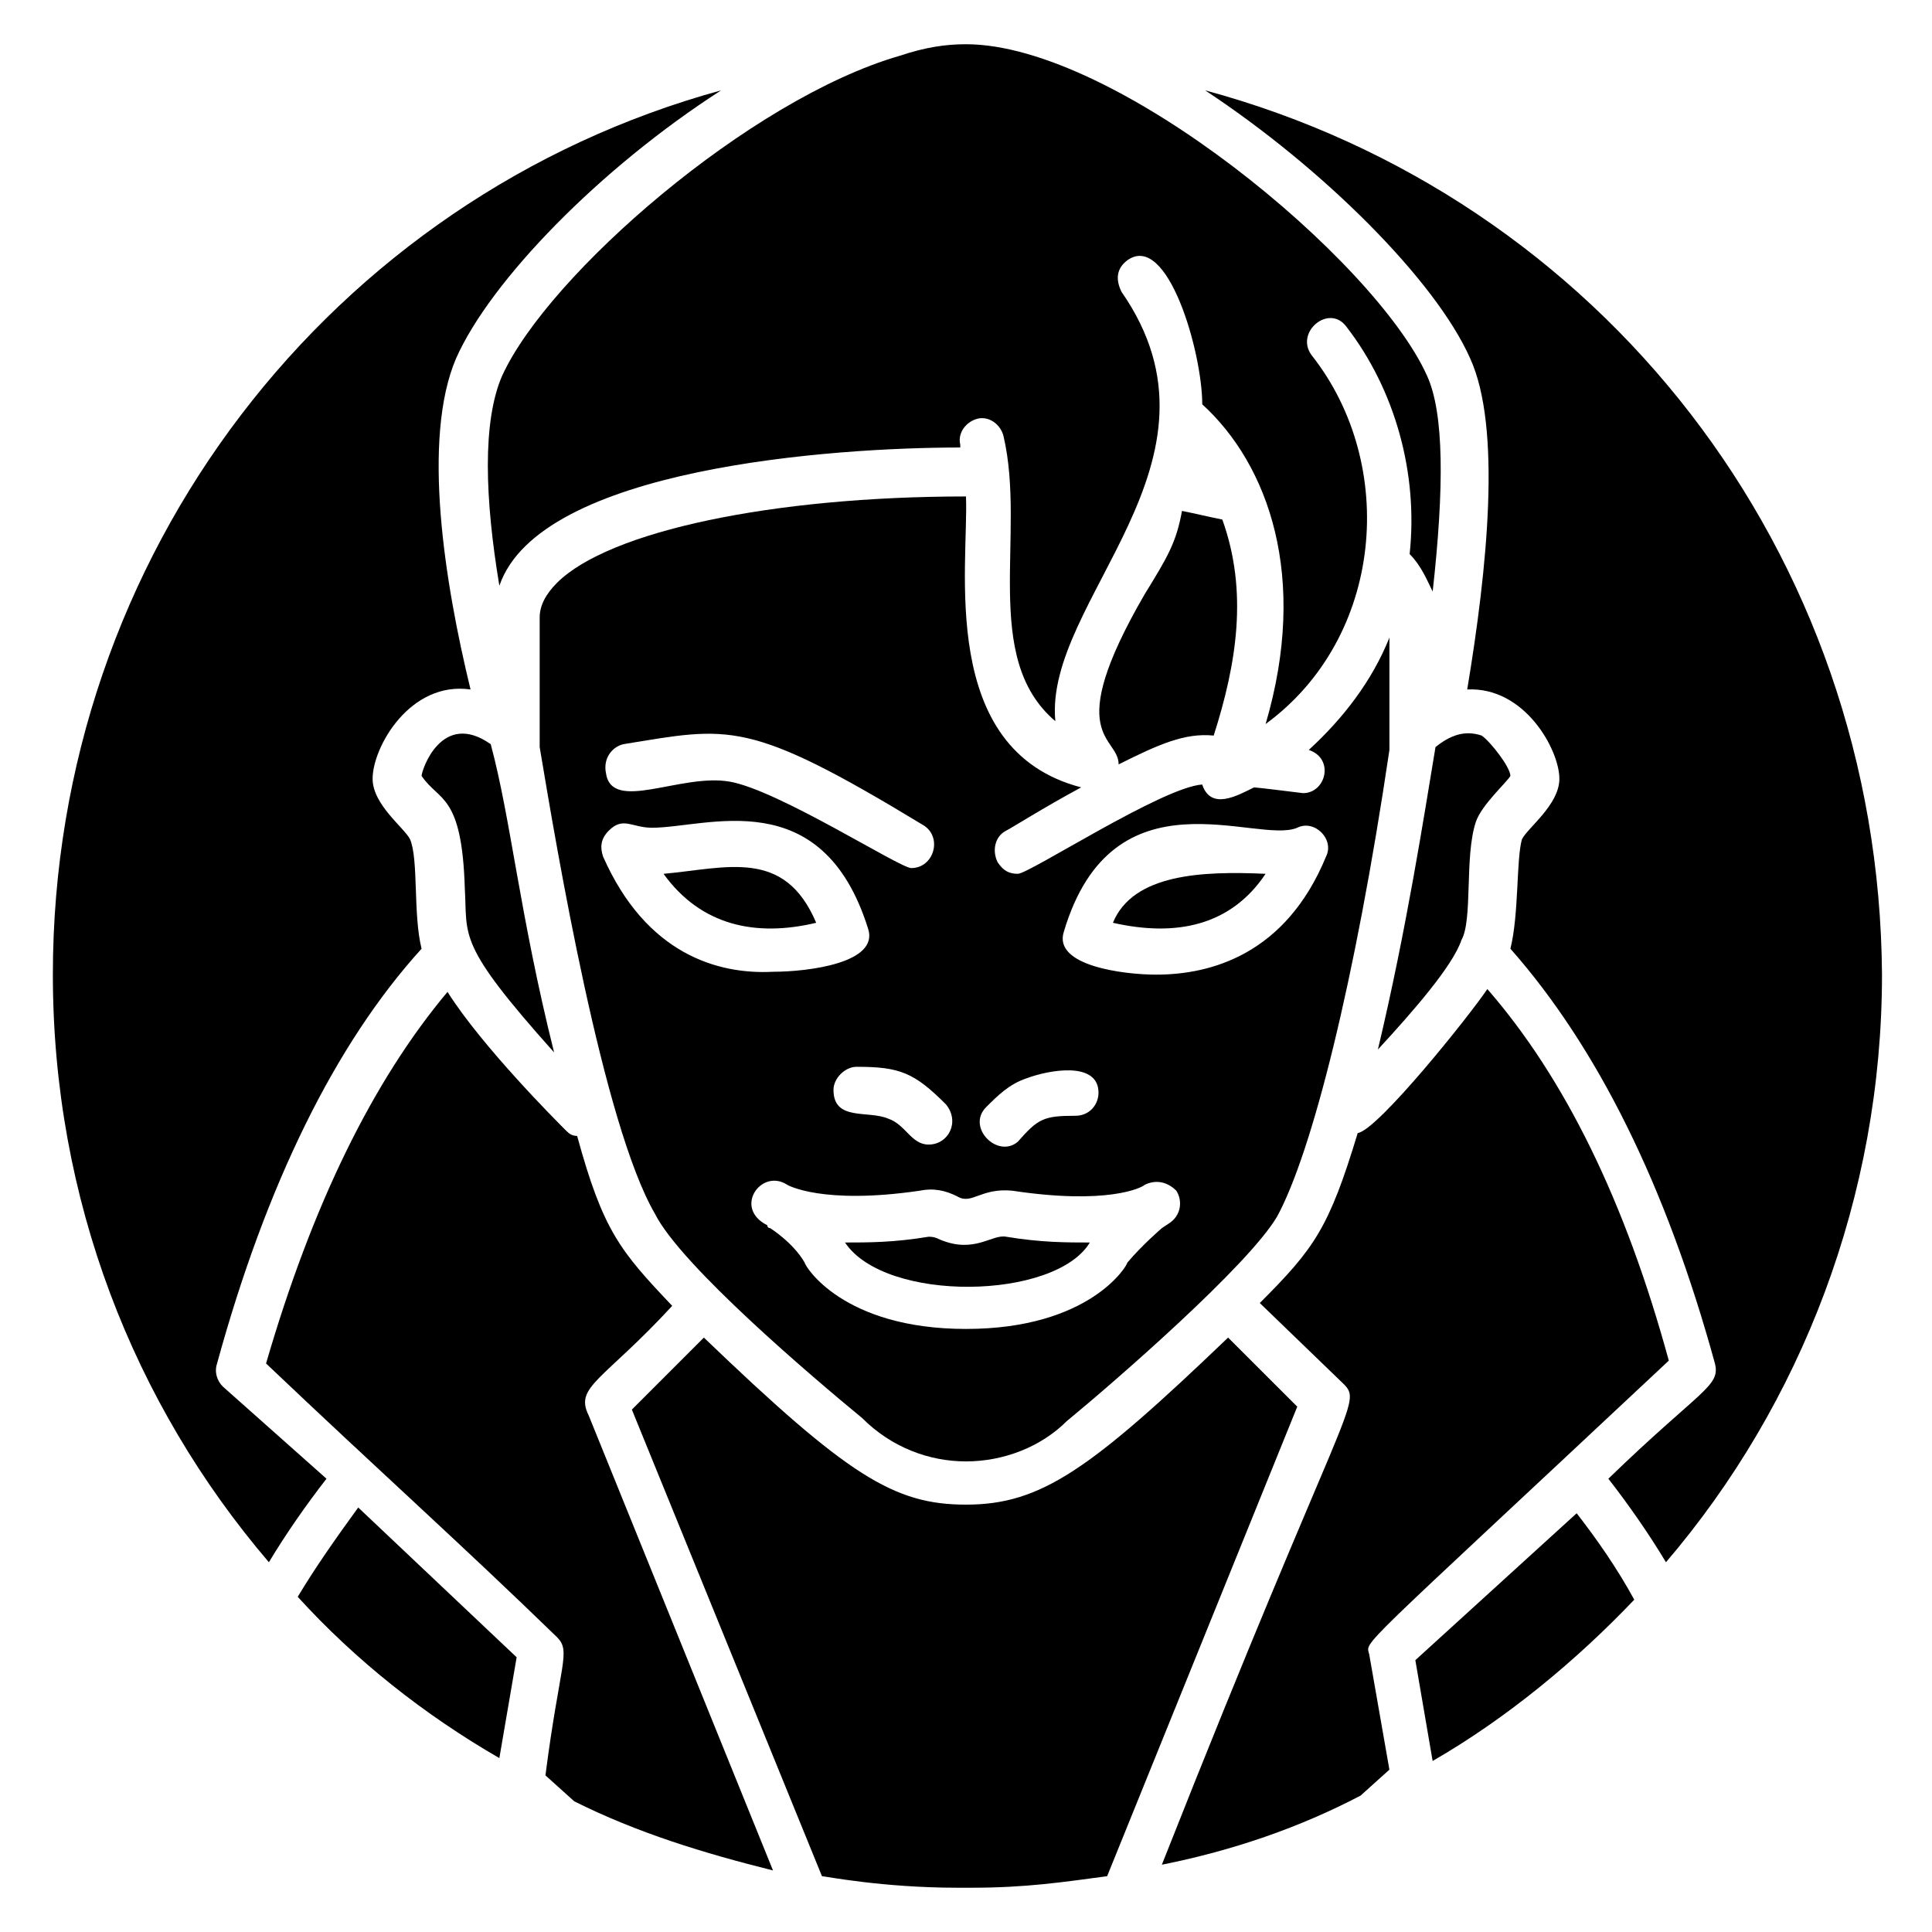
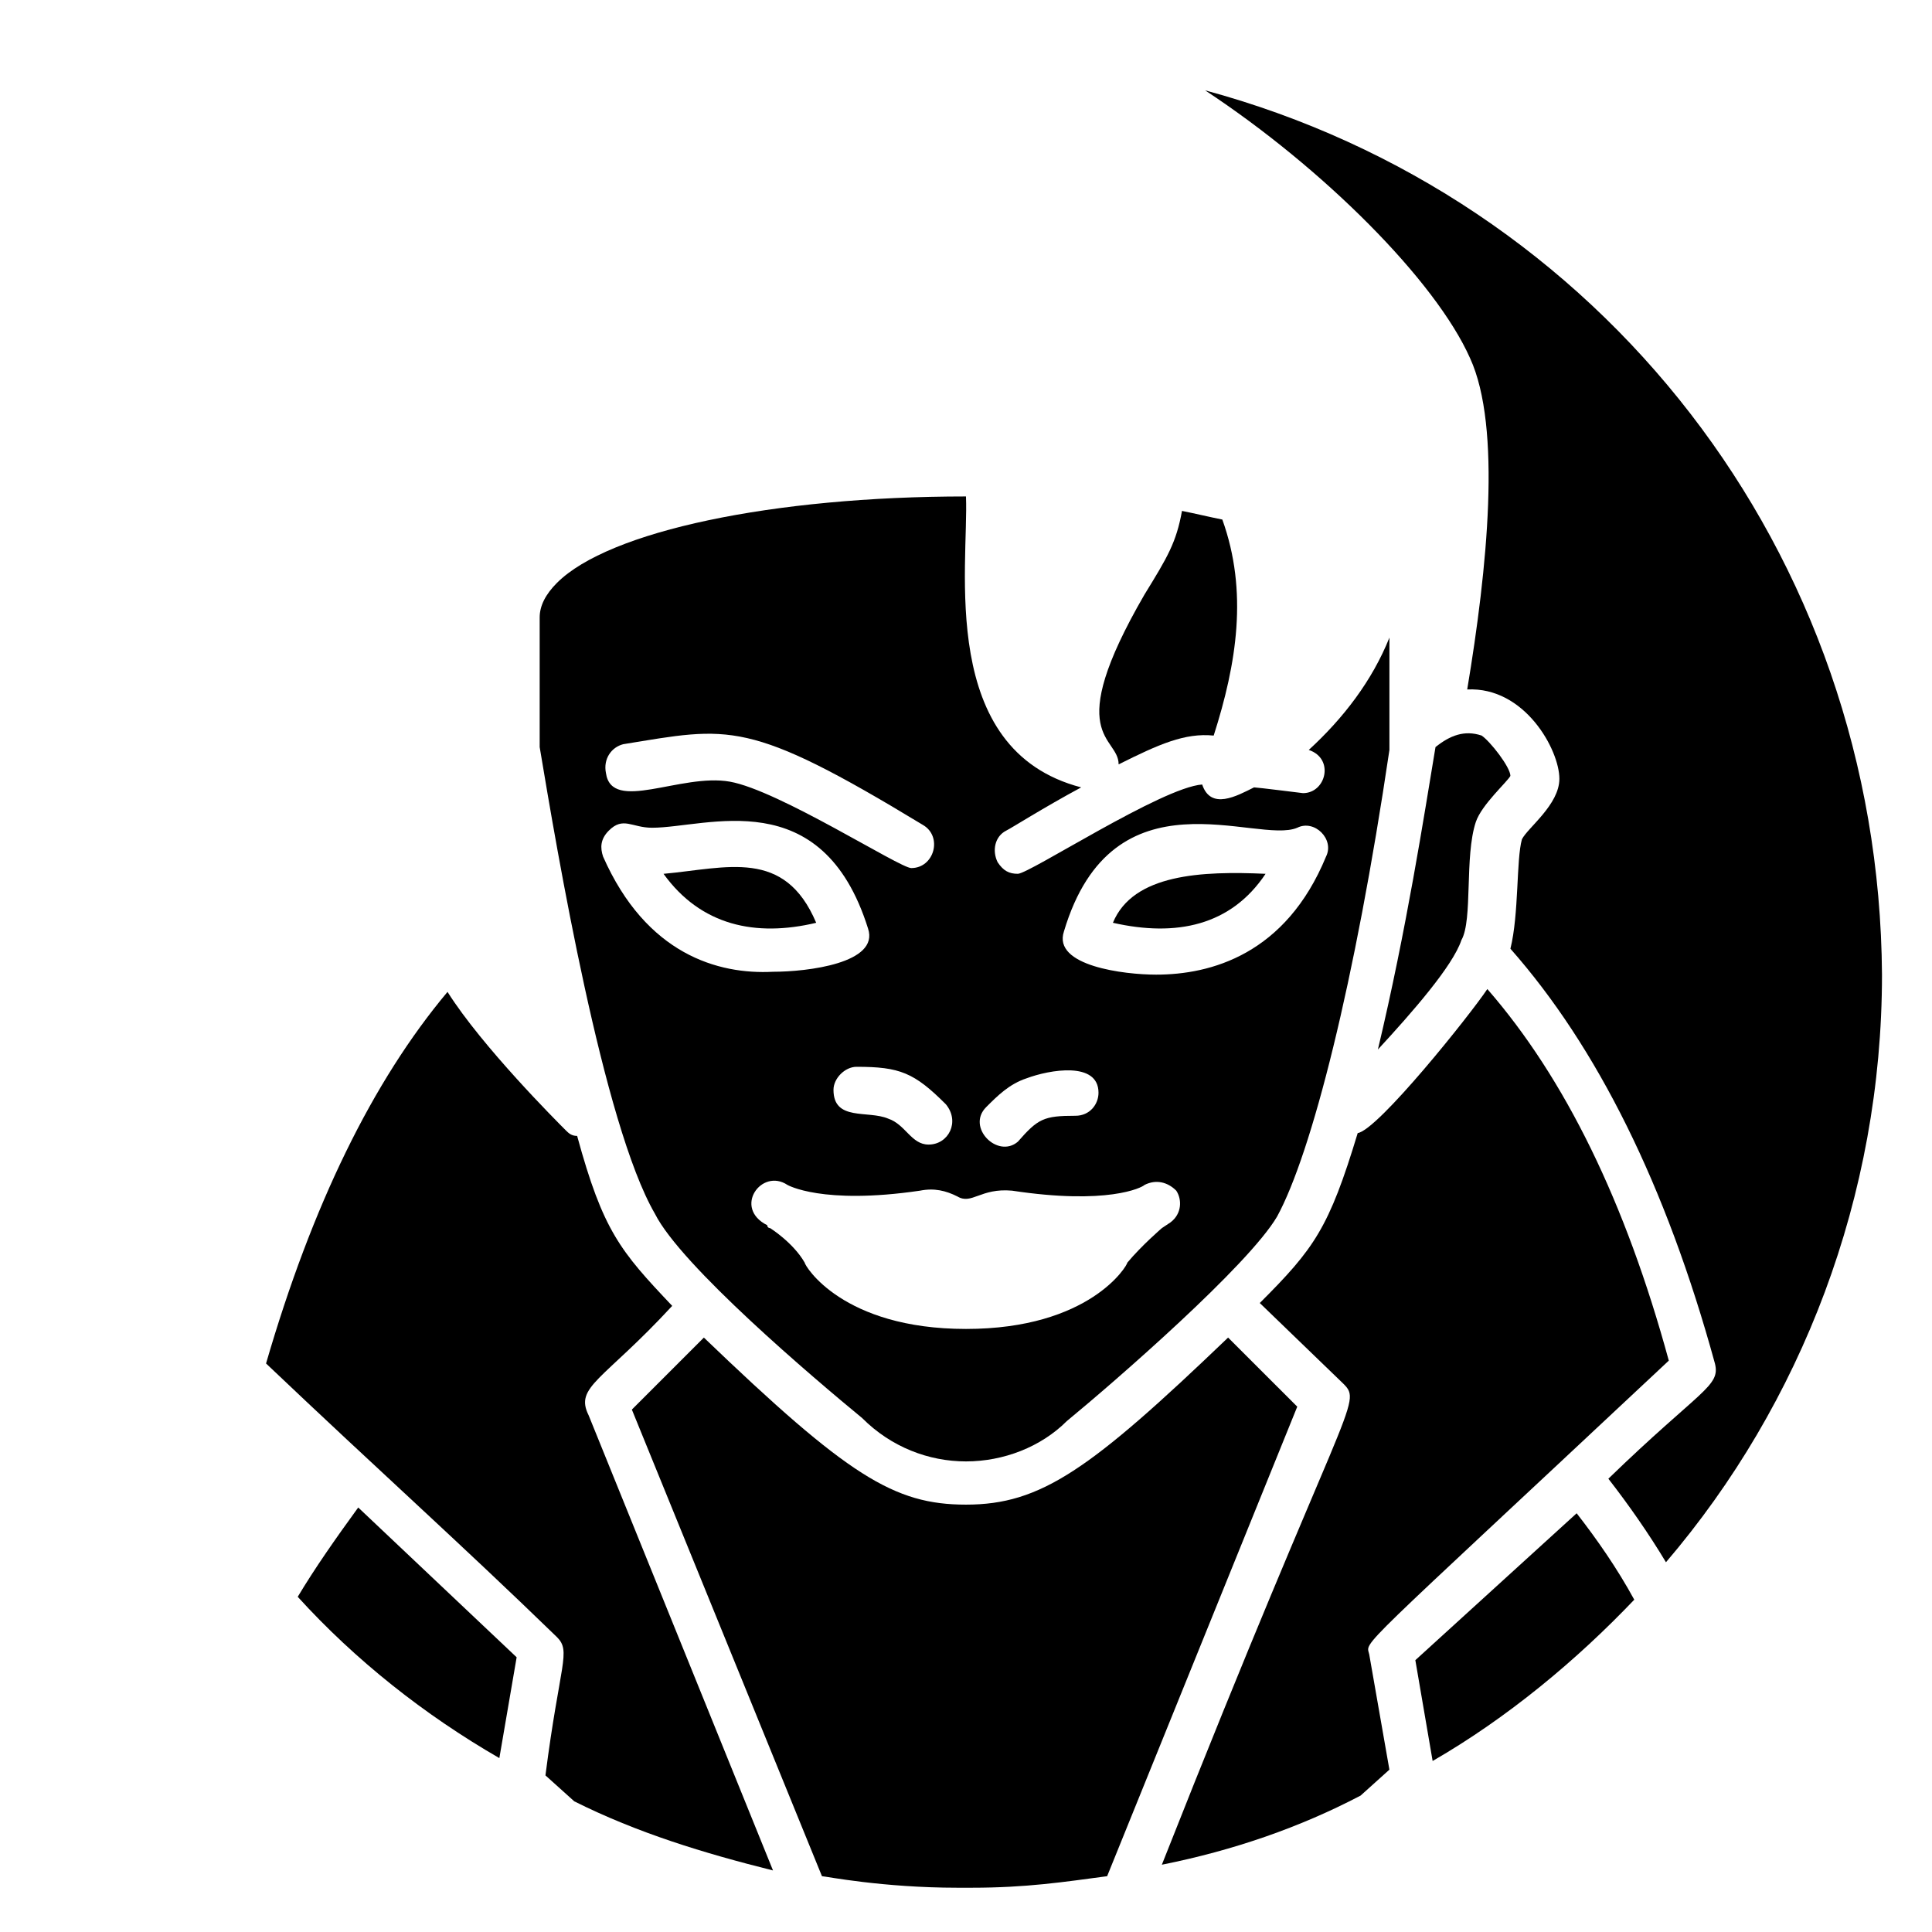
<svg xmlns="http://www.w3.org/2000/svg" fill="#000000" width="800px" height="800px" version="1.1" viewBox="144 144 512 512">
  <g>
    <path d="m372.52 519.84c7.633 7.633 17.559 11.449 27.48 11.449s19.848-3.816 26.719-10.688c12.977-10.688 48.09-41.223 55.723-54.199 9.16-16.793 20.609-61.832 29.77-123.66v-29.77c-4.582 11.449-12.215 21.375-21.375 29.77 6.871 2.289 4.582 11.449-1.527 11.449 0 0-12.215-1.527-12.977-1.527-4.582 2.289-11.449 6.106-13.742-0.762-10.688 0.762-45.801 23.664-48.855 23.664-2.289 0-3.816-0.762-5.344-3.055-1.527-3.055-0.762-6.871 2.289-8.398 1.527-0.762 9.922-6.106 19.848-11.449-38.168-9.922-29.77-58.777-30.535-77.098-51.145 0-94.656 9.16-108.39 22.902-3.055 3.055-4.582 6.106-4.582 9.16v34.352c4.582 27.48 16.793 100 30.535 123.66 6.875 13.742 41.992 43.512 54.969 54.199zm53.434-129c12.977-43.512 51.145-22.902 61.832-27.48 4.582-2.289 9.922 3.055 7.633 7.633-10.688 25.953-30.535 31.297-45.039 31.297-8.395 0-27.48-2.289-24.426-11.449zm-20.609 46.562c3.055-3.055 6.106-6.106 10.688-7.633 6.106-2.289 19.082-4.582 19.082 3.816 0 3.055-2.289 6.106-6.106 6.106-8.398 0-9.922 0.762-15.266 6.871-5.348 4.582-13.742-3.816-8.398-9.16zm6.867 22.137c25.191 3.816 34.352-0.762 35.113-1.527 3.055-1.527 6.106-0.762 8.398 1.527 1.527 2.289 1.527 6.106-1.527 8.398l-2.289 1.527s-5.344 4.582-9.16 9.16c0 0.762-9.922 17.559-42.746 17.559s-42.746-16.793-42.746-17.559c-3.055-5.344-9.16-9.16-9.16-9.16s-0.762 0-0.762-0.762c-9.16-4.582-1.527-15.266 5.344-10.688 0 0 9.16 5.344 35.113 1.527 3.816-0.762 6.871 0 9.922 1.527 3.812 2.285 6.106-2.293 14.5-1.531zm-22.137-12.215c-4.582 0-6.106-5.344-10.688-6.871-5.344-2.289-14.504 0.762-14.504-7.633 0-3.055 3.055-6.106 6.106-6.106 11.449 0 15.266 1.527 23.664 9.922 3.82 4.582 0.766 10.688-4.578 10.688zm-80.914-106.1c28.242-4.582 32.824-6.871 79.387 21.375 5.344 3.055 3.055 11.449-3.055 11.449-3.055 0-35.113-20.609-48.09-22.902-12.977-2.289-31.297 8.398-32.824-2.289-0.762-3.816 1.527-6.871 4.582-7.633zm-5.344 29.77c-0.762-2.289-0.762-4.582 1.527-6.871 3.816-3.816 6.106-0.762 11.449-0.762 14.504 0 45.039-12.215 57.25 26.719 3.055 9.16-16.031 11.449-25.191 11.449-14.5 0.762-33.586-4.582-45.035-30.535z" />
-     <path d="m255.73 349.62c4.582 6.871 10.688 4.582 11.449 29.77 0.762 12.977-2.289 14.504 23.664 43.512-9.16-36.641-11.449-61.832-16.793-81.68-12.977-9.156-18.32 6.871-18.32 8.398z" />
-     <path d="m447.32 301.53c-22.137 38.168-6.871 37.402-6.871 45.039 10.688-5.344 17.559-8.398 25.191-7.633 6.106-19.082 9.16-38.168 2.289-57.25-3.816-0.762-6.871-1.527-10.688-2.289-1.523 8.391-3.812 12.207-9.922 22.133z" />
+     <path d="m447.32 301.53c-22.137 38.168-6.871 37.402-6.871 45.039 10.688-5.344 17.559-8.398 25.191-7.633 6.106-19.082 9.16-38.168 2.289-57.25-3.816-0.762-6.871-1.527-10.688-2.289-1.523 8.391-3.812 12.207-9.922 22.133" />
    <path d="m360.3 388.55c-8.398-19.848-23.664-14.504-40.457-12.977 9.922 13.742 24.426 16.793 40.457 12.977z" />
-     <path d="m277.1 243.51c-5.344 12.215-4.582 32.824-0.762 55.723 10.688-31.297 88.547-36.641 122.14-36.641v-0.762c-0.762-3.055 1.527-6.106 4.582-6.871 3.055-0.762 6.106 1.527 6.871 4.582 6.106 25.953-6.106 58.777 13.742 75.57-3.055-32.062 48.855-68.703 17.559-113.74-1.527-3.055-1.527-6.106 1.527-8.398 10.688-7.633 19.848 24.426 19.848 38.168 17.559 16.031 28.242 45.801 16.793 84.73 31.297-22.902 35.113-68.703 12.215-97.707-4.582-6.106 4.582-13.742 9.16-7.633 12.977 16.793 19.082 38.93 16.793 60.305 3.055 3.055 4.582 6.871 6.106 9.922 3.055-27.48 3.055-47.328-1.527-57.25-13.746-30.535-82.449-87.785-122.14-87.785-5.344 0-10.688 0.762-17.559 3.055-39.695 11.449-93.129 58.016-105.34 84.73z" />
    <path d="m479.39 375.57c-16.793-0.762-35.113 0-40.457 12.977 16.793 3.816 31.297 0.766 40.457-12.977z" />
-     <path d="m390.07 471.75c-9.16 1.527-16.031 1.527-22.137 1.527 10.688 16.031 55.723 15.266 64.883 0-6.106 0-12.977 0-22.137-1.527-3.816-0.762-8.398 4.582-17.559 0.762-1.523-0.762-2.285-0.762-3.051-0.762z" />
    <path d="m322.14 490.07c-13.742-14.504-18.32-19.848-25.191-45.039-1.527 0-2.289-0.762-3.055-1.527-2.289-2.289-22.137-22.137-31.297-36.641-19.848 23.664-35.879 56.488-48.09 98.473 30.535 29.008 51.145 47.328 77.098 72.52 3.816 3.816 0.762 6.871-3.055 36.641l7.633 6.871c16.793 8.398 34.352 13.742 52.672 18.32l-48.855-120.61c-3.812-7.633 3.82-9.16 22.141-29.008z" />
    <path d="m535.11 361.83c1.527-4.582 8.398-10.688 9.16-12.215 0-2.289-5.344-9.16-7.633-10.688-4.582-1.527-8.398 0-12.215 3.055-3.055 18.32-7.633 48.09-15.266 80.152 9.16-9.922 19.848-22.137 22.137-29.008 3.055-5.344 0.766-22.137 3.816-31.297z" />
-     <path d="m203.05 511.45c-1.527-1.527-2.289-3.82-1.527-6.109 12.977-47.328 31.297-84.73 54.199-109.92-2.289-9.16-0.762-23.664-3.055-29.008-1.527-3.055-9.922-9.16-9.922-16.031 0-8.398 9.922-25.953 25.953-23.664-6.871-28.242-12.977-66.41-3.816-87.785 9.16-20.609 38.168-50.383 70.227-70.992-103.05 28.246-177.1 122.9-177.1 234.35 0 59.543 21.375 113.74 57.25 155.72 4.582-7.633 9.922-15.266 15.266-22.137z" />
    <path d="m469.46 498.47c-36.641 35.113-49.617 44.273-69.465 44.273-19.082 0-31.297-7.633-69.465-44.273l-19.082 19.082 50.379 123.66c0.762 0 16.031 3.055 35.879 3.055h3.816c14.504 0 24.426-1.527 35.879-3.055l50.383-124.43z" />
    <path d="m222.9 567.17c15.266 16.793 33.586 31.297 53.434 42.746l4.582-26.719-41.984-39.695c-6.109 8.402-11.453 16.035-16.031 23.668z" />
    <path d="m586.25 504.58c-11.449-41.984-27.48-74.809-48.09-98.473-4.582 6.871-29.008 37.402-34.352 38.168-7.633 25.191-11.449 30.535-25.953 45.039l22.137 21.375c5.344 5.344 0.762 3.816-48.09 127.48 19.082-3.816 36.641-9.922 52.672-18.32l7.633-6.871-5.344-30.535c-0.762-3.82-5.344 1.523 79.387-77.863z" />
    <path d="m463.36 167.94c31.297 20.609 61.066 50.383 70.227 70.992 8.398 18.32 4.582 55.723-0.762 87.785 15.266-0.762 24.426 16.031 24.426 23.664 0 6.871-8.398 12.977-9.922 16.031-1.527 5.344-0.762 19.848-3.055 29.008 22.902 25.953 41.223 62.594 54.199 109.92 1.527 6.106-3.816 6.871-28.242 30.535 5.344 6.871 10.688 14.504 15.266 22.137 35.879-41.984 57.25-96.945 57.25-155.72-0.762-112.21-74.809-206.11-179.39-234.35z" />
    <path d="m519.08 583.96 4.582 26.719c19.848-11.449 38.168-26.719 53.434-42.746-4.582-8.398-9.922-16.031-15.266-22.902z" />
  </g>
</svg>